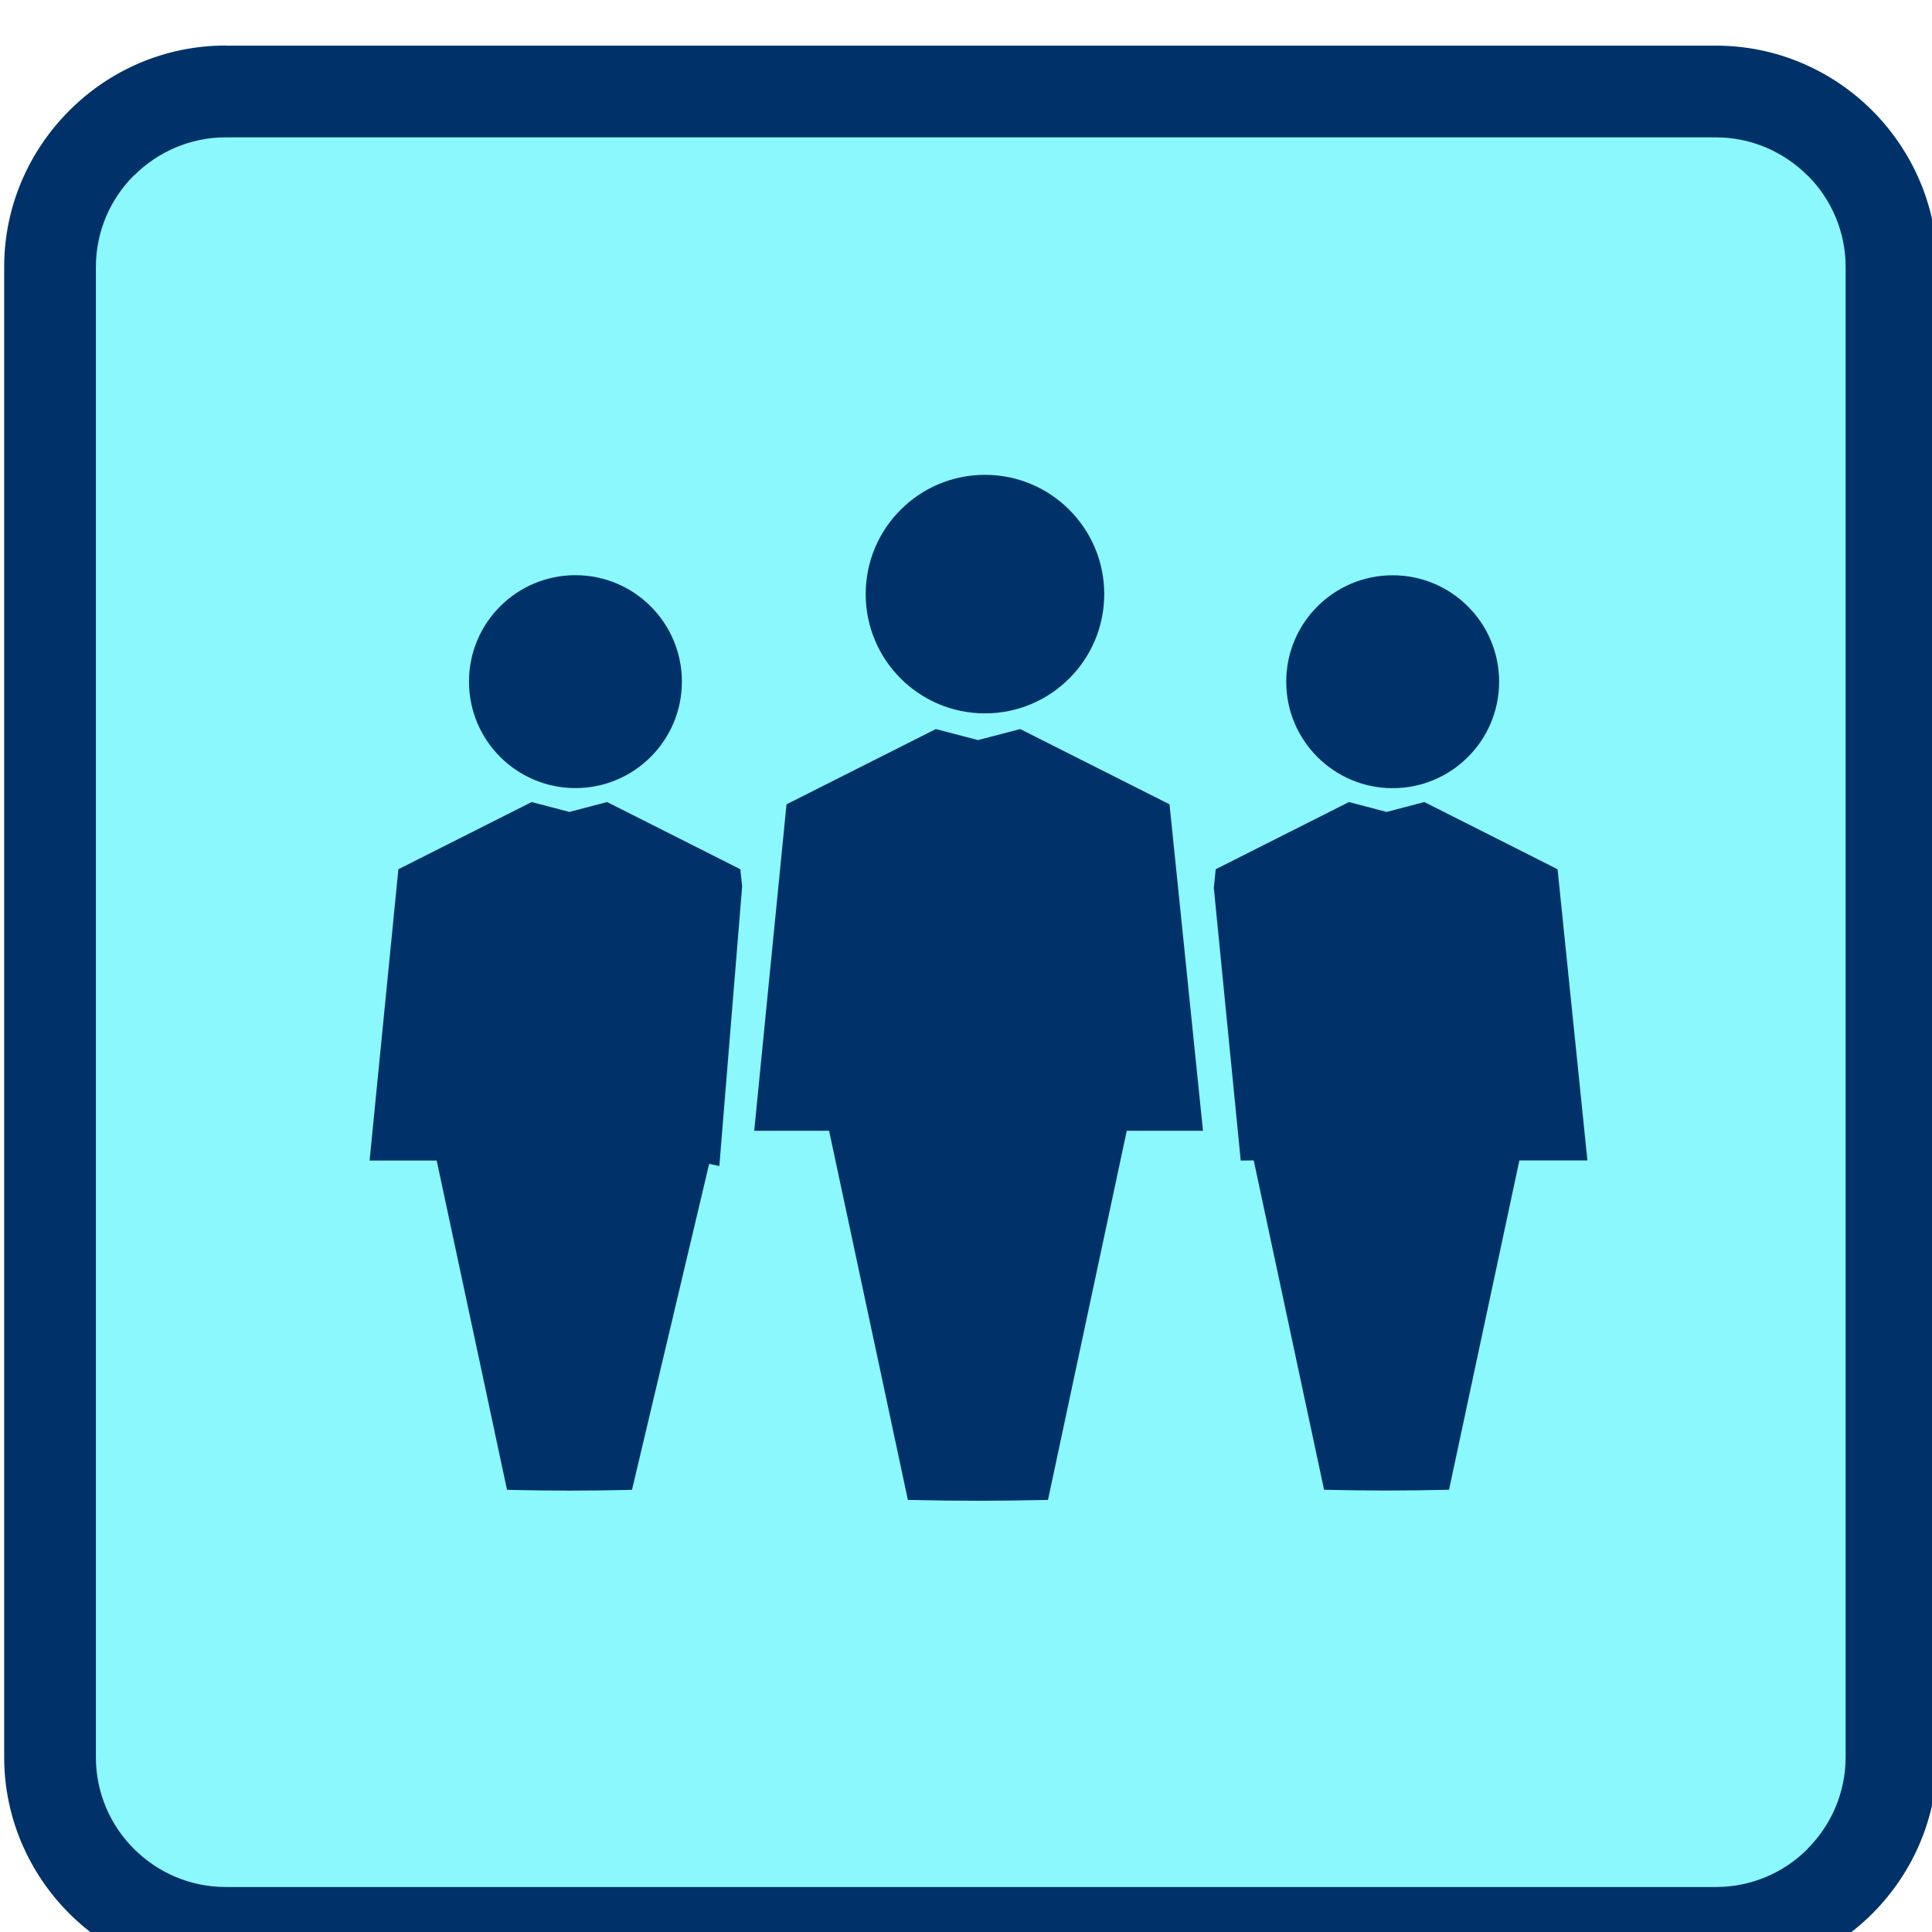
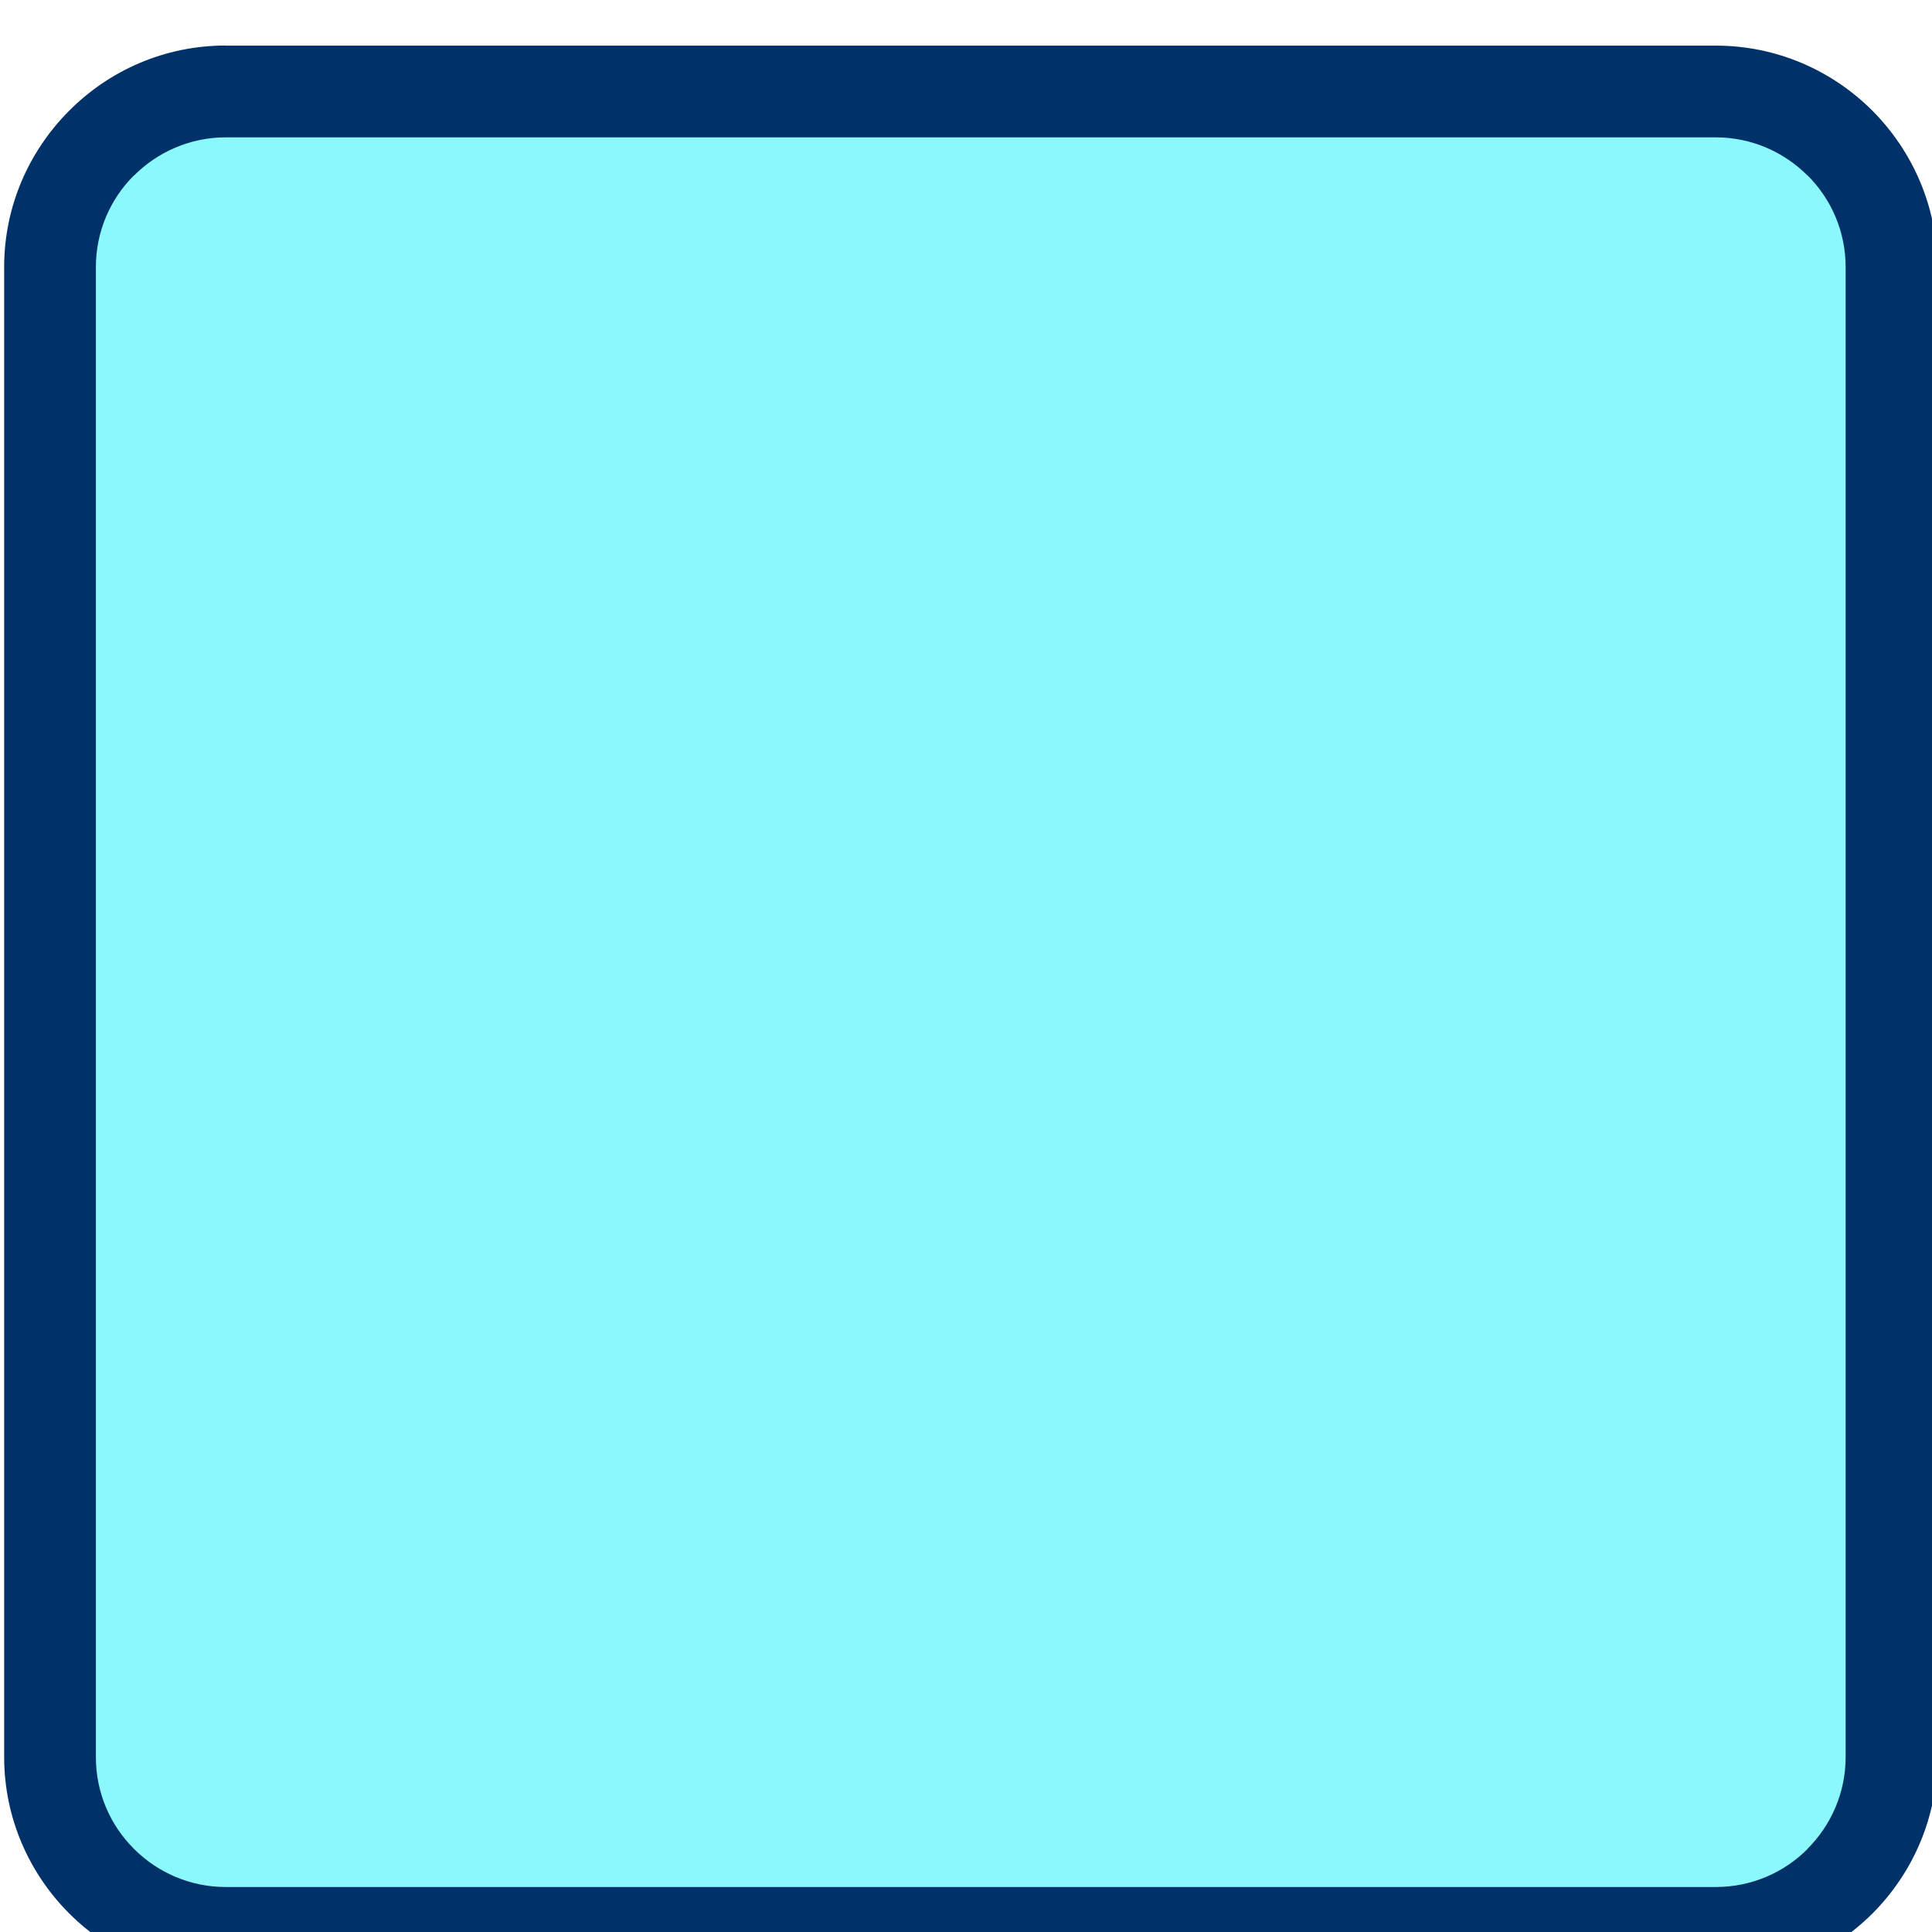
<svg xmlns="http://www.w3.org/2000/svg" xmlns:ns1="http://sodipodi.sourceforge.net/DTD/sodipodi-0.dtd" xmlns:ns2="http://www.inkscape.org/namespaces/inkscape" width="7.176mm" height="7.176mm" viewBox="0 0 7.176 7.176" version="1.1" id="svg1" ns1:docname="competent.svg" ns2:version="1.3 (0e150ed6c4, 2023-07-21)">
  <ns1:namedview id="namedview1" pagecolor="#ffffff" bordercolor="#000000" borderopacity="0.25" ns2:showpageshadow="2" ns2:pageopacity="0.0" ns2:pagecheckerboard="0" ns2:deskcolor="#d1d1d1" ns2:document-units="mm" ns2:zoom="0.37371282" ns2:cx="-719.80404" ns2:cy="-322.4401" ns2:window-width="1920" ns2:window-height="1017" ns2:window-x="-8" ns2:window-y="-8" ns2:window-maximized="1" ns2:current-layer="layer1" />
  <defs id="defs1" />
  <g ns2:label="Слой 1" ns2:groupmode="layer" id="layer1" transform="translate(-149.225,-143.669)">
    <g id="g190" transform="matrix(0.353,0,0,0.353,124.115,-122.482)">
      <path d="m 71.66,756.78 v 15.679 q 0,1.848 1.848,1.848 h 15.679 q 1.848,0 1.848,-1.848 v -15.679 q 0,-1.848 -1.848,-1.848 H 73.508 q -1.848,0 -1.848,1.848 z" style="fill:#8af8fc;fill-rule:evenodd" id="path134" />
      <path d="m 73.508,754.449 h 15.68 c 0.641,0 1.224,0.262 1.646,0.684 0.422,0.424 0.684,1.006 0.684,1.646 v 15.679 c 0,0.641 -0.262,1.224 -0.684,1.646 -0.424,0.422 -1.007,0.684 -1.646,0.684 H 73.508 c -0.639,0 -1.222,-0.262 -1.645,-0.684 l -0.002,-0.002 c -0.422,-0.423 -0.684,-1.005 -0.684,-1.645 v -15.679 c 0,-0.64 0.262,-1.222 0.685,-1.645 0.421,-0.423 1.004,-0.685 1.645,-0.685 z m 15.68,0.965 H 73.508 c -0.375,0 -0.716,0.154 -0.964,0.401 h -0.002 c -0.247,0.246 -0.4,0.588 -0.4,0.964 v 15.679 c 0,0.376 0.153,0.718 0.4,0.964 l 0.002,0.002 c 0.246,0.246 0.588,0.4 0.964,0.4 h 15.68 c 0.376,0 0.718,-0.153 0.964,-0.4 v -0.002 c 0.247,-0.247 0.401,-0.589 0.401,-0.964 v -15.679 c 0,-0.376 -0.153,-0.718 -0.4,-0.964 h -0.002 c -0.247,-0.247 -0.589,-0.401 -0.964,-0.401 z" style="fill:#003269;fill-rule:evenodd" id="path135" />
-       <path d="m 85.787,760.022 c 0.618,0 1.12,0.501 1.12,1.12 0,0.618 -0.501,1.12 -1.12,1.12 -0.618,0 -1.12,-0.501 -1.12,-1.12 0,-0.619 0.501,-1.12 1.12,-1.12 z m -4.29,-1.057 c 0.693,0 1.255,0.562 1.255,1.255 0,0.693 -0.562,1.255 -1.255,1.255 -0.693,0 -1.255,-0.562 -1.255,-1.255 0,-0.693 0.562,-1.255 1.255,-1.255 z m -2.088,3.467 1.571,-0.792 0.444,0.116 0.444,-0.116 1.571,0.792 0.352,3.435 h -0.802 l -0.829,3.884 c -0.548,0.012 -0.926,0.012 -1.474,0 l -0.829,-3.884 h -0.788 z m -2.221,-2.411 c 0.618,0 1.12,0.501 1.12,1.12 0,0.618 -0.501,1.12 -1.12,1.12 -0.618,0 -1.12,-0.501 -1.12,-1.12 0,-0.619 0.501,-1.12 1.12,-1.12 z m -1.863,3.094 1.402,-0.707 0.397,0.104 0.397,-0.104 1.402,0.707 0.019,0.181 -0.24,2.942 -0.107,-0.023 -0.812,3.43 c -0.489,0.011 -0.826,0.011 -1.315,0 l -0.74,-3.465 H 75.022 Z m 8.6,0 1.402,-0.707 0.396,0.104 0.397,-0.104 1.402,0.707 0.314,3.064 h -0.716 l -0.74,3.465 c -0.49,0.011 -0.826,0.011 -1.315,0 l -0.74,-3.465 -0.137,9e-4 -0.283,-2.869 z" style="fill:#003269;fill-rule:evenodd" id="path144" />
    </g>
  </g>
</svg>